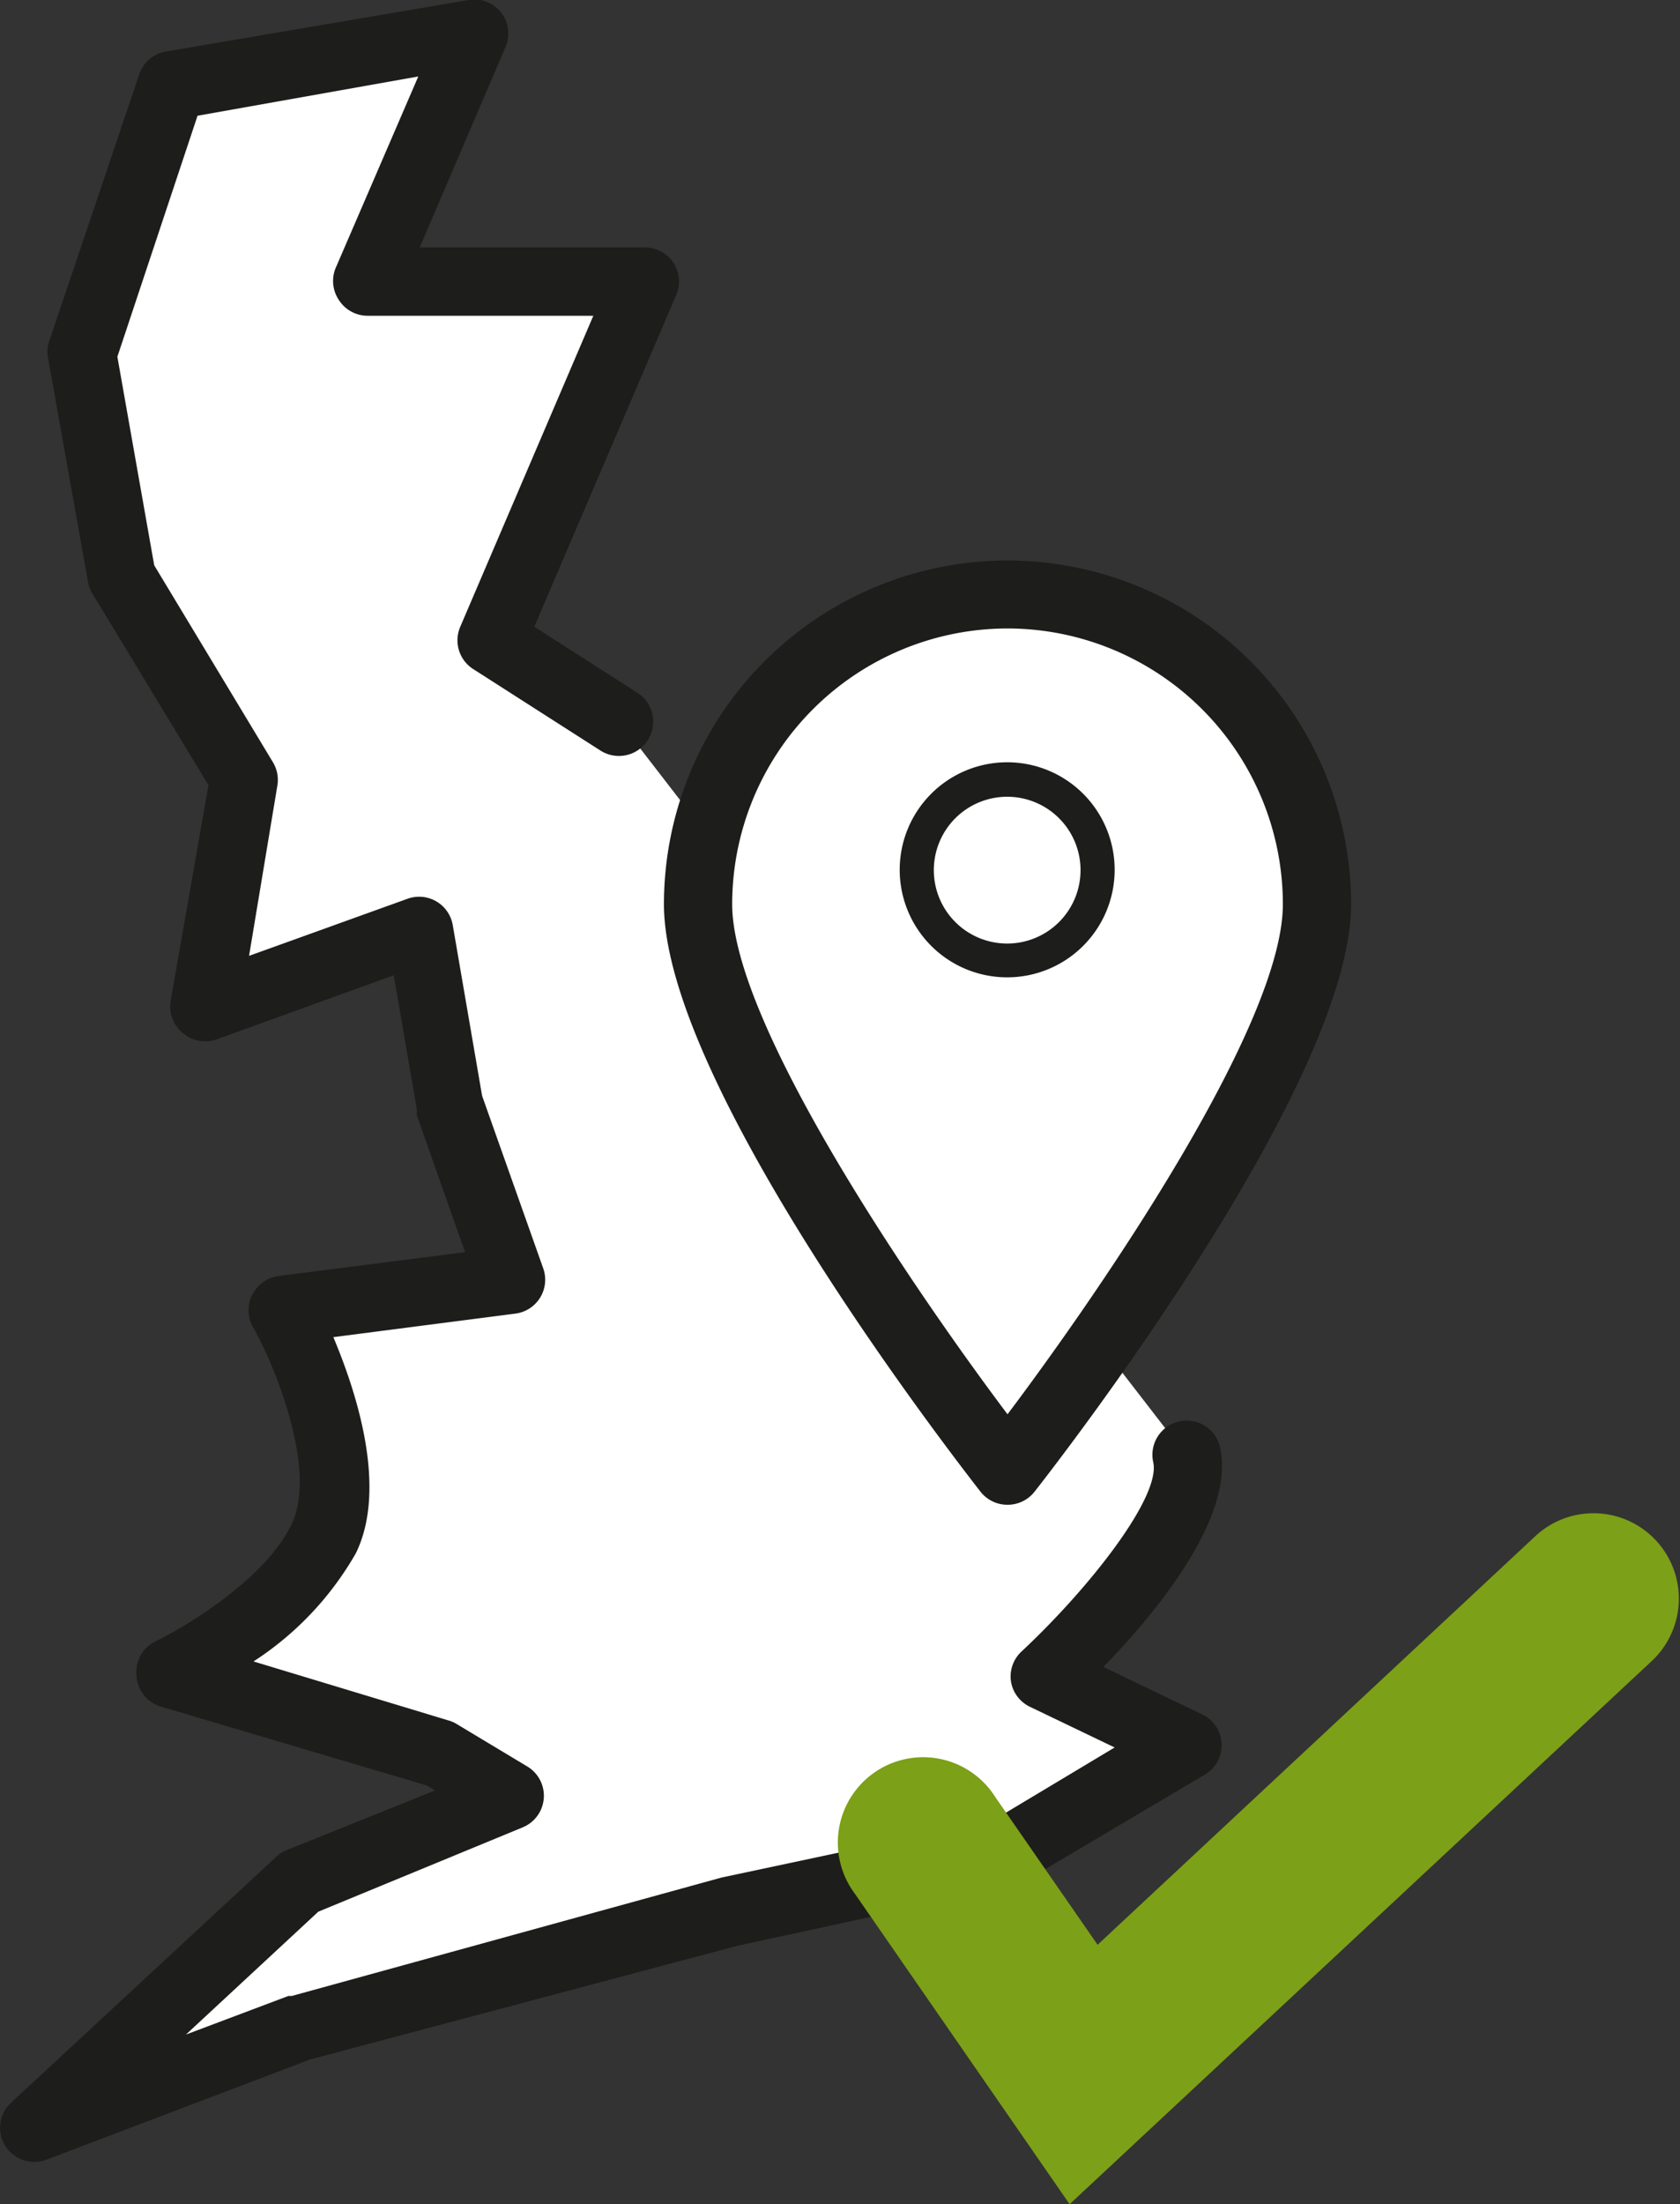
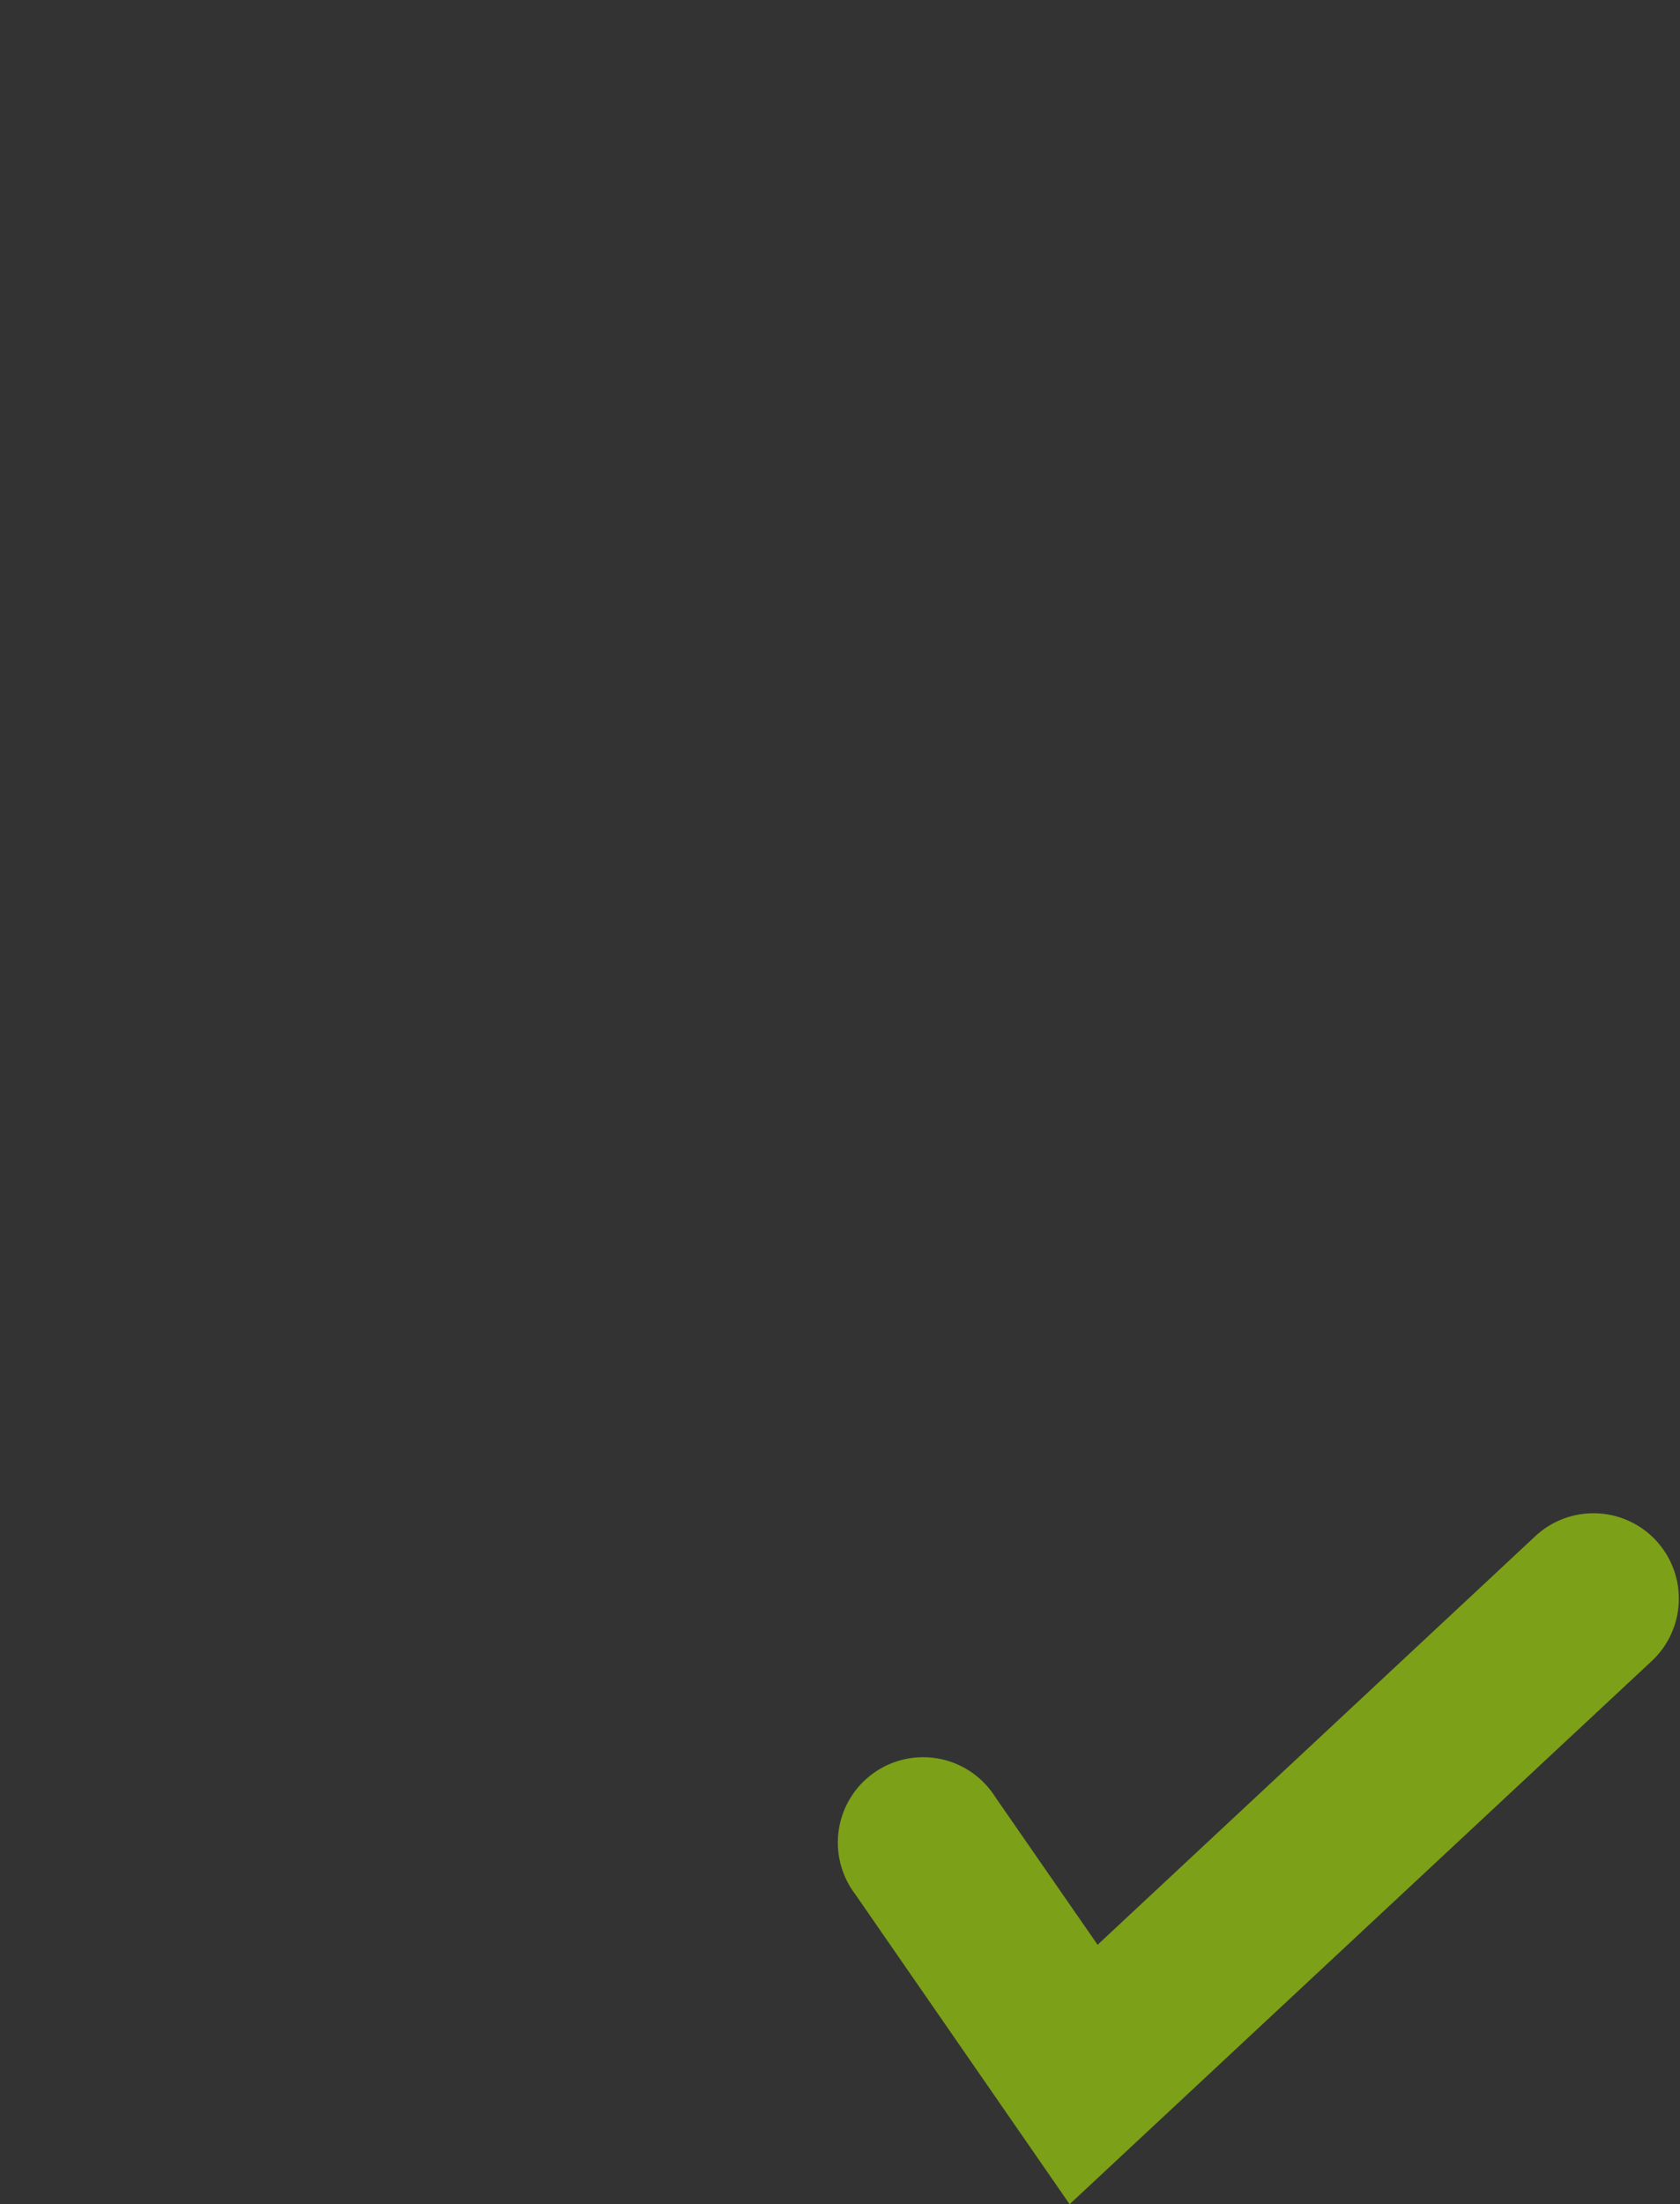
<svg xmlns="http://www.w3.org/2000/svg" viewBox="0 0 49.24 64.57">
  <rect x="0" y="0" width="49.24" height="64.57" fill="#333333" stroke="none" />
  <defs>
    <style>.cls-1{fill:#fff;}.cls-2{fill:#1d1d1b;}.cls-3{fill:#7ca017;}</style>
  </defs>
  <g id="Layer_2" data-name="Layer 2">
    <g id="working">
-       <path class="cls-1" d="M18.15,21.13,14.4,18.75l4.5-10.5H10.78L13.9,1,5,2.5,2.41,10.37l1.16,6.54,3.58,5.93L6,29.5l6.25-2.25.87,5.13L15,37.51l-6.7.87s2.37,4.4,1.25,6.7S5,49,5,49l7.87,2.38L15,52.63,8.79,55.11,1,62.33l7.78-2.95L21.4,56l8.13-1.72,5.25-3.15-4.16-2s4.66-4.23,4.16-6.48" />
-       <path class="cls-2" d="M1,63.33A1,1,0,0,1,.32,61.6l7.79-7.22a.89.89,0,0,1,.31-.19l4.33-1.74-.25-.15L4.74,50A1,1,0,0,1,4,49.08a1,1,0,0,1,.56-1c.86-.41,3.25-1.84,4-3.46S8,39.88,7.4,38.85a1,1,0,0,1,0-.93,1,1,0,0,1,.76-.54l5.47-.7-1.41-4a.85.85,0,0,1,0-.17l-.68-3.94L6.37,30.44a1,1,0,0,1-1-.17A1,1,0,0,1,5,29.33L6.11,23l-3.4-5.61a1,1,0,0,1-.13-.34L1.42,10.55a1,1,0,0,1,0-.49L4.08,2.18a1,1,0,0,1,.78-.67L13.74,0a1,1,0,0,1,.95.37,1,1,0,0,1,.13,1L12.3,7.25h6.6a1,1,0,0,1,.84.45,1,1,0,0,1,.08.94l-4.16,9.72,3,1.92A1,1,0,1,1,17.62,22L13.87,19.6a1,1,0,0,1-.38-1.24l3.9-9.11H10.78a1,1,0,0,1-.84-.45,1,1,0,0,1-.08-1l2.4-5.56L5.79,3.39,3.44,10.45l1.08,6.11L8,22.33a1,1,0,0,1,.13.68L7.3,28l4.64-1.67a1,1,0,0,1,1.33.77l.86,5,1.79,5.05a1,1,0,0,1-.81,1.33l-5.34.69c.69,1.64,1.59,4.43.66,6.33a9.22,9.22,0,0,1-3,3.17l5.72,1.73a.94.94,0,0,1,.23.1l2.08,1.25a1,1,0,0,1-.14,1.78L9.33,56l-3.88,3.6,3-1.13.1,0L21.15,55l8-1.7,3.52-2.11L30.19,50a1,1,0,0,1-.56-.75,1,1,0,0,1,.32-.88c2-1.87,4.08-4.53,3.85-5.54a1,1,0,0,1,.76-1.19,1,1,0,0,1,1.2.76c.45,2.05-1.9,4.87-3.42,6.43l2.87,1.38A1,1,0,0,1,35.29,52L30,55.13a.79.79,0,0,1-.3.12L21.61,57,9.09,60.33,1.35,63.27A1,1,0,0,1,1,63.33Z" />
-       <path class="cls-1" d="M20.45,26.49c0,5,9.08,16.59,9.08,16.59S38.6,31.5,38.6,26.49a9.08,9.08,0,1,0-18.15,0Z" />
-       <path class="cls-2" d="M29.53,44.08a1,1,0,0,1-.79-.38c-.95-1.22-9.28-12-9.28-17.21a10.07,10.07,0,1,1,20.14,0c0,5.2-8.33,16-9.28,17.21A1,1,0,0,1,29.53,44.08Zm0-25.67a8.08,8.08,0,0,0-8.07,8.08c0,3.47,5.25,11.19,8.07,14.94C32.35,37.68,37.6,30,37.6,26.49A8.08,8.08,0,0,0,29.53,18.41Z" />
-       <path class="cls-2" d="M29.53,28.63a3.15,3.15,0,1,1,3.14-3.14A3.15,3.15,0,0,1,29.53,28.63Zm0-5.29a2.15,2.15,0,1,0,2.14,2.15A2.15,2.15,0,0,0,29.53,23.34Z" />
      <path class="cls-3" d="M31.35,64.57l-6.29-9.09a2.5,2.5,0,1,1,4.11-2.84l3,4.33L45,45a2.5,2.5,0,0,1,3.41,3.66Z" />
    </g>
  </g>
</svg>